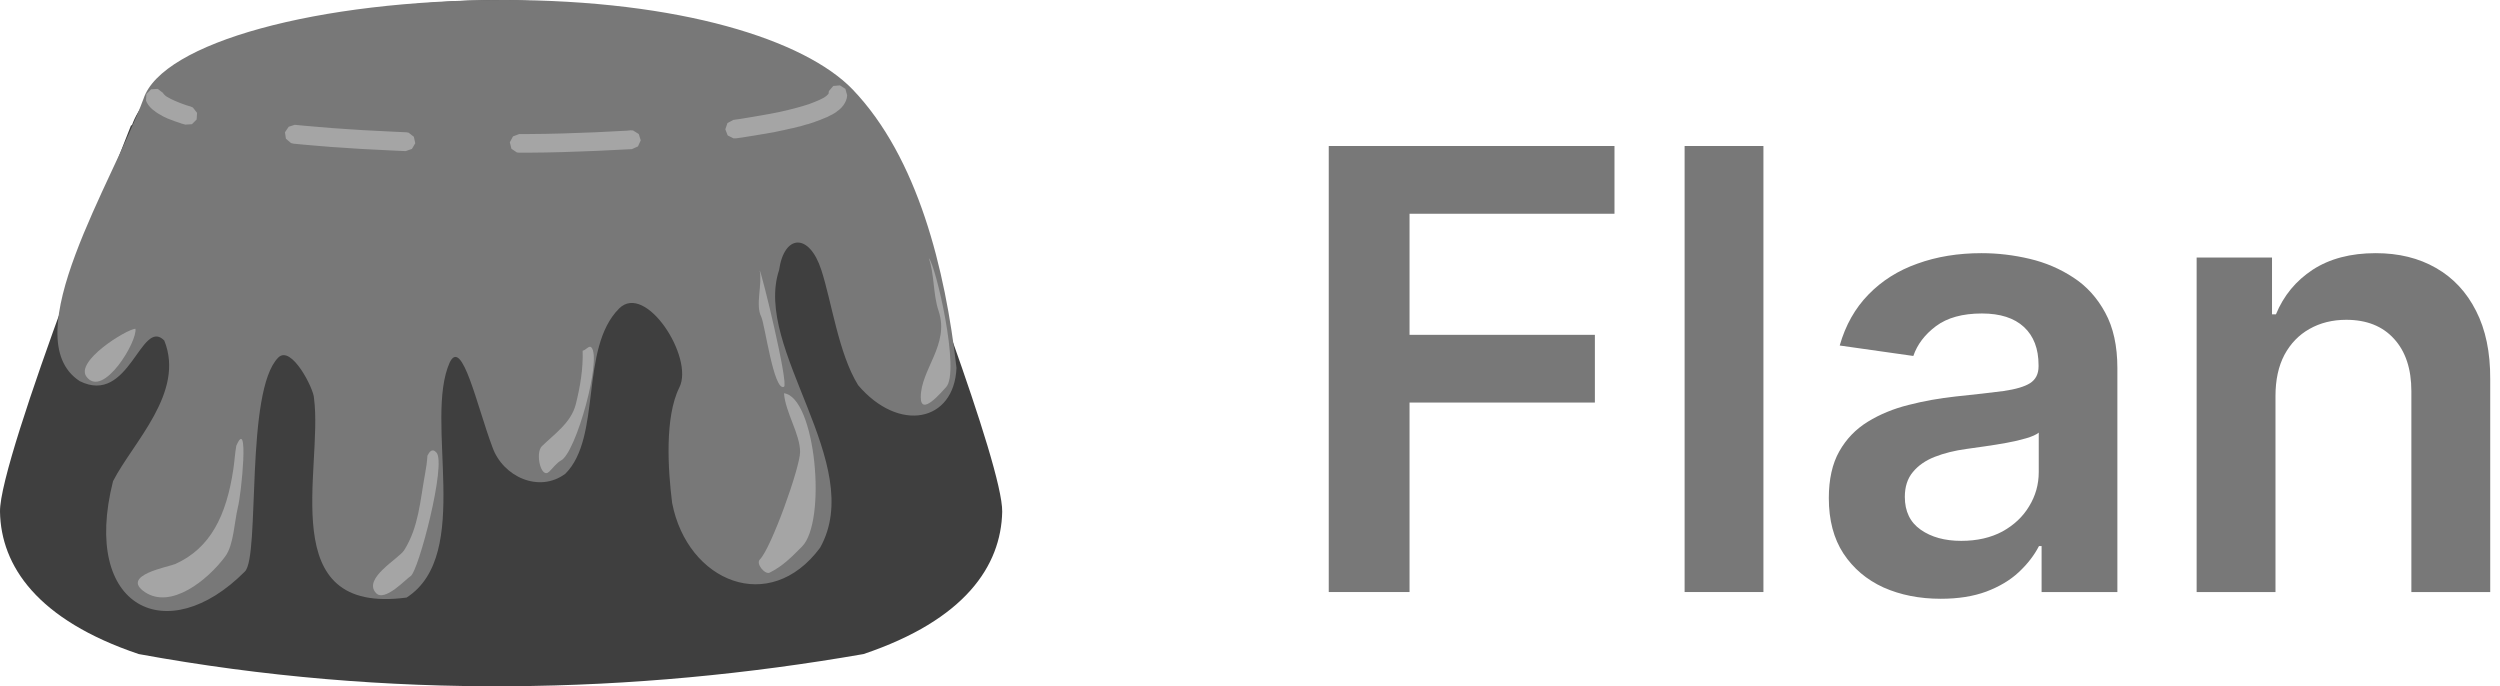
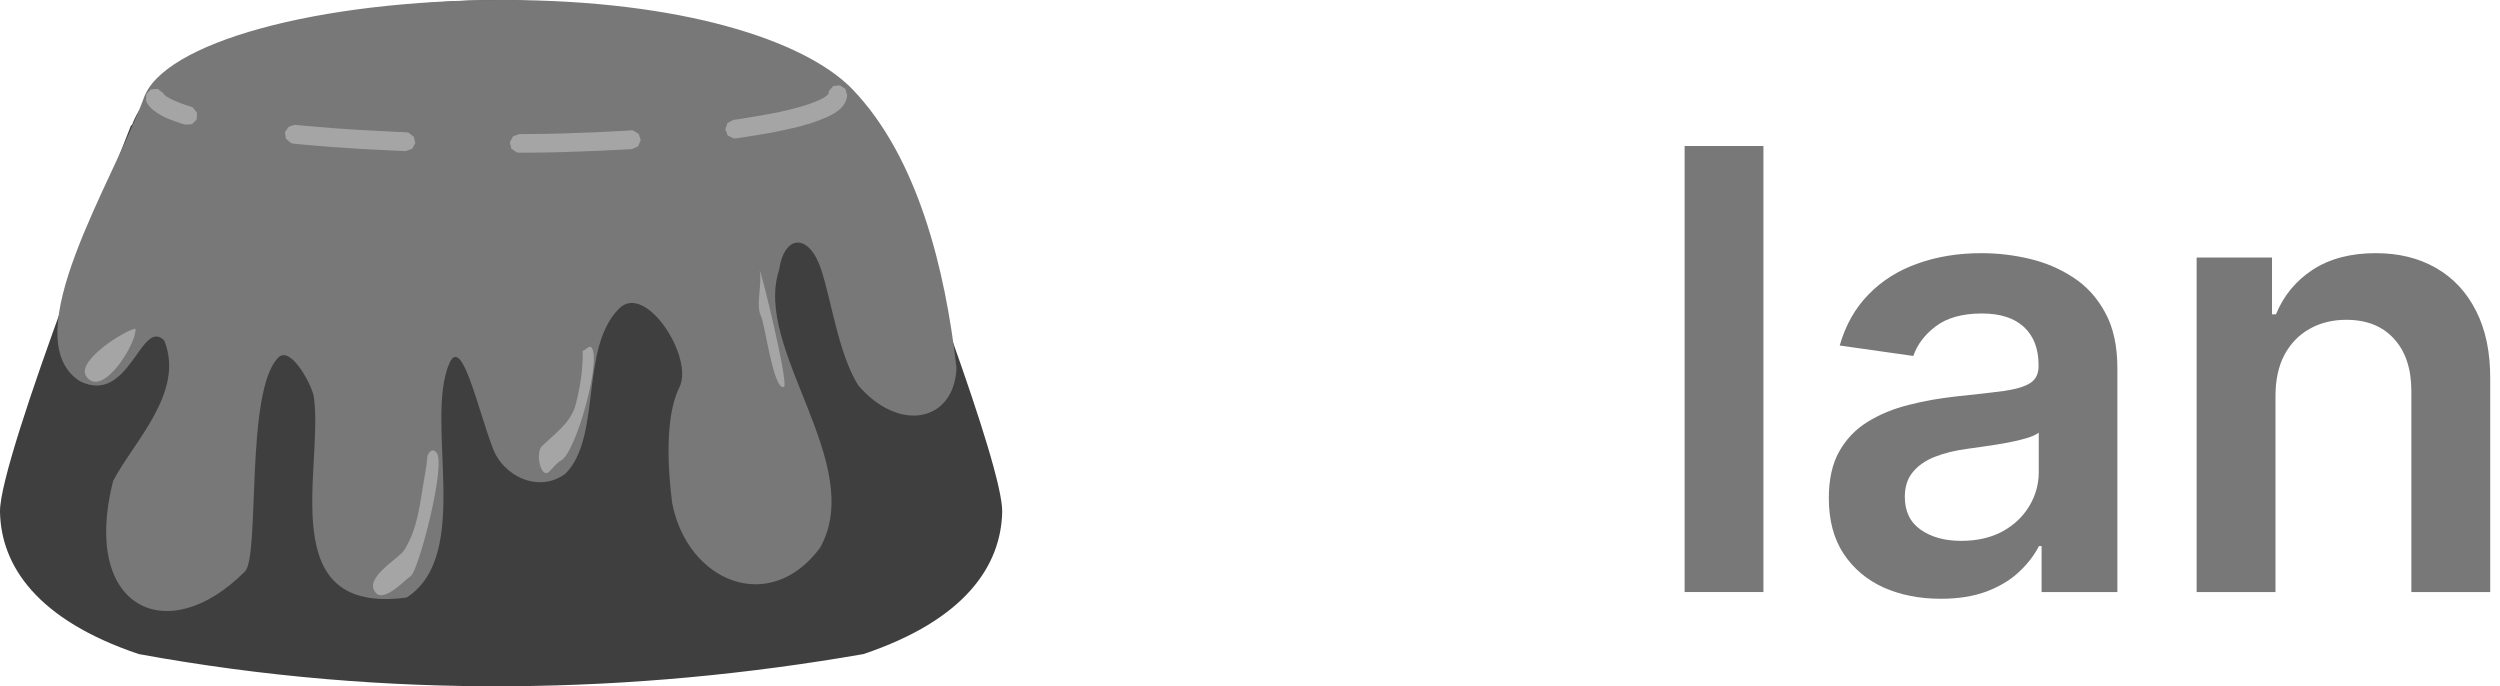
<svg xmlns="http://www.w3.org/2000/svg" width="102" height="28" viewBox="0 0 102 28" fill="none">
  <path d="M20.561 0C12.891 0 6.406 2.186 5.381 5.116L5.349 5.108C5.349 5.108 -0.04 18.672 0 20.881C0.04 23.091 1.521 25.293 5.661 26.686C15.886 28.56 25.894 28.312 35.23 26.686C39.369 25.293 40.842 23.091 40.89 20.881C40.922 19 37.063 8.975 35.894 6.005C34.237 0.681 22.435 0.016 20.561 0Z" fill="#3F3F3F" />
  <path d="M20.561 0C12.963 0 6.606 1.745 5.853 4.035C4.628 7.374 0.545 13.78 3.251 15.549C5.285 16.566 5.749 12.931 6.702 13.892C7.559 16.013 5.429 18.039 4.612 19.632C3.299 24.829 6.838 26.494 9.993 23.316C10.617 22.691 9.993 15.949 11.354 14.588C11.89 14.052 12.811 15.877 12.811 16.246C13.195 19.144 11.153 25.109 16.59 24.38C19.312 22.627 17.279 17.158 18.352 14.78C18.856 13.764 19.456 16.55 20.089 18.239C20.513 19.448 21.994 20.129 23.067 19.328C24.565 17.831 23.636 14.212 25.261 12.586C26.342 11.506 28.328 14.588 27.719 15.805C27.111 17.022 27.255 19.184 27.423 20.521C28.048 23.74 31.402 25.125 33.46 22.347C35.374 18.928 30.714 14.236 31.787 11.017C31.995 9.56 33.012 9.488 33.508 11.009C33.932 12.306 34.213 14.428 35.013 15.717C36.679 17.671 38.929 17.222 39.025 15.012C38.568 10.993 37.455 6.437 34.789 3.651C32.836 1.625 27.751 0 20.561 0Z" fill="#787878" />
  <path d="M33.996 3.507L33.82 3.715L33.804 3.811V3.827L33.788 3.843L33.764 3.867L33.732 3.899L33.692 3.931L33.636 3.971L33.58 4.003L33.42 4.083L33.228 4.163L32.996 4.252L32.739 4.332L32.451 4.412L32.139 4.492L31.787 4.572L31.418 4.644L31.018 4.716H31.01L30.594 4.788L30.153 4.86H30.145L29.921 4.892L29.681 5.02L29.593 5.276L29.689 5.525L29.929 5.645H30.025L30.249 5.613H30.257L30.706 5.541H30.714L31.138 5.469H31.146L31.554 5.397H31.562L31.939 5.316H31.947L32.299 5.236H32.307L32.635 5.156H32.643L32.94 5.068H32.956L33.228 4.98L33.244 4.972L33.484 4.884L33.5 4.876L33.716 4.788L33.74 4.78L33.924 4.684L33.948 4.676L34.028 4.628L34.044 4.62L34.117 4.572L34.133 4.556L34.197 4.508L34.221 4.492L34.277 4.444L34.301 4.42L34.349 4.372L34.373 4.34L34.413 4.292L34.437 4.252L34.469 4.204L34.493 4.155L34.517 4.107L34.533 4.051L34.549 4.003L34.557 3.939L34.565 3.891L34.493 3.627L34.269 3.483L33.996 3.507ZM6.165 3.643L5.973 3.835L5.957 4.107L5.997 4.196L6.029 4.244L6.053 4.284L6.093 4.332L6.117 4.364L6.165 4.412L6.189 4.436L6.245 4.484L6.269 4.5L6.333 4.548L6.349 4.564L6.421 4.612L6.445 4.628L6.614 4.724L6.638 4.74L6.838 4.836L6.862 4.844L7.094 4.932L7.11 4.94L7.374 5.028L7.39 5.036L7.558 5.084L7.831 5.068L8.023 4.876L8.039 4.604L7.871 4.388L7.783 4.348L7.622 4.3L7.374 4.212L7.158 4.123L6.982 4.043L6.838 3.963L6.782 3.931L6.742 3.899L6.71 3.867L6.686 3.843L6.67 3.827L6.654 3.795L6.437 3.627L6.165 3.643ZM11.778 5.172L11.626 5.397L11.666 5.661L11.874 5.837L11.97 5.861L12.386 5.901L12.947 5.949L13.531 5.997L14.132 6.037L14.748 6.077L15.373 6.109L16.013 6.141L16.55 6.165L16.806 6.077L16.942 5.845L16.886 5.581L16.67 5.413L16.574 5.397L16.037 5.372L15.405 5.34L14.78 5.308L14.172 5.268L13.579 5.228L13.003 5.18L12.442 5.132L12.026 5.092L11.778 5.172ZM25.573 5.332L24.941 5.364L24.292 5.397L23.628 5.421L22.955 5.445L22.267 5.461L21.57 5.469H21.186L20.93 5.565L20.801 5.805L20.866 6.069L21.09 6.221L21.186 6.229H21.57L22.275 6.221L22.963 6.205L23.644 6.181L24.308 6.157L24.965 6.125L25.605 6.093L25.782 6.085L26.03 5.973L26.142 5.725L26.062 5.469L25.83 5.324L25.733 5.316L25.573 5.332Z" fill="#A5A5A5" />
-   <path fill-rule="evenodd" clip-rule="evenodd" d="M9.64 18.191C9.584 18.512 9.568 18.824 9.52 19.144C9.24 21.034 8.584 22.371 7.15 23.011C6.886 23.131 4.892 23.468 5.909 24.156C6.966 24.869 8.463 23.684 9.192 22.699C9.536 22.235 9.56 21.298 9.704 20.705C9.849 20.153 10.169 16.95 9.64 18.191Z" fill="#A5A5A5" />
  <path fill-rule="evenodd" clip-rule="evenodd" d="M17.439 18.591C17.423 18.848 17.39 19.08 17.343 19.328C17.142 20.417 17.086 21.498 16.494 22.443C16.278 22.795 14.788 23.596 15.341 24.196C15.693 24.581 16.582 23.604 16.75 23.508C17.07 23.331 18.223 18.912 17.807 18.463C17.623 18.263 17.511 18.455 17.439 18.591Z" fill="#A5A5A5" />
  <path fill-rule="evenodd" clip-rule="evenodd" d="M23.772 14.308C23.796 15.06 23.668 15.789 23.492 16.494C23.3 17.254 22.603 17.719 22.107 18.207C21.827 18.487 22.075 19.576 22.411 19.24C22.547 19.104 22.739 18.864 22.883 18.792C23.508 18.479 24.565 14.604 24.125 14.172C24.036 14.076 23.9 14.292 23.772 14.308Z" fill="#A5A5A5" />
-   <path fill-rule="evenodd" clip-rule="evenodd" d="M31.987 16.045C32.043 16.822 32.644 17.711 32.644 18.439C32.644 19.064 31.467 22.363 31.002 22.827C30.826 23.003 31.219 23.46 31.403 23.363C31.947 23.091 32.291 22.731 32.716 22.307C33.749 21.274 33.276 16.206 31.987 16.045Z" fill="#A5A5A5" />
  <path fill-rule="evenodd" clip-rule="evenodd" d="M30.994 11.033C31.114 11.602 30.81 12.434 31.058 12.923C31.202 13.203 31.571 15.989 31.987 15.781C32.187 15.677 31.058 11.041 30.994 11.033Z" fill="#A5A5A5" />
-   <path fill-rule="evenodd" clip-rule="evenodd" d="M37.896 10.537C38.128 11.193 38.064 12.01 38.296 12.691C38.752 14.06 37.567 15.069 37.567 16.206C37.567 17.014 38.424 15.981 38.592 15.805C39.201 15.197 38.16 10.753 37.896 10.537Z" fill="#A5A5A5" />
  <path fill-rule="evenodd" clip-rule="evenodd" d="M5.525 13.411C5.132 13.451 3.051 14.74 3.531 15.373C4.212 16.27 5.621 13.916 5.525 13.411Z" fill="#A5A5A5" />
-   <path d="M54.213 24.155V5.957H65.871V8.721H57.509V13.661H65.071V16.424H57.509V24.155H54.213Z" fill="#787878" />
  <path d="M71.948 5.957V24.155H68.732V5.957H71.948Z" fill="#787878" />
  <path d="M79.183 24.43C78.318 24.43 77.539 24.276 76.846 23.968C76.159 23.654 75.614 23.192 75.211 22.582C74.814 21.972 74.616 21.22 74.616 20.325C74.616 19.555 74.758 18.918 75.043 18.415C75.327 17.911 75.715 17.509 76.207 17.206C76.698 16.904 77.252 16.676 77.868 16.522C78.49 16.362 79.133 16.247 79.796 16.176C80.596 16.093 81.245 16.019 81.742 15.954C82.24 15.882 82.601 15.776 82.826 15.634C83.057 15.486 83.173 15.258 83.173 14.95V14.896C83.173 14.227 82.974 13.709 82.577 13.341C82.18 12.974 81.609 12.79 80.862 12.79C80.075 12.79 79.45 12.962 78.988 13.306C78.531 13.649 78.224 14.055 78.064 14.523L75.06 14.097C75.297 13.267 75.688 12.574 76.233 12.017C76.778 11.455 77.445 11.034 78.232 10.756C79.02 10.471 79.891 10.329 80.845 10.329C81.502 10.329 82.157 10.406 82.808 10.56C83.46 10.714 84.055 10.969 84.594 11.324C85.133 11.674 85.566 12.151 85.892 12.755C86.223 13.359 86.389 14.114 86.389 15.021V24.155H83.297V22.28H83.19C82.995 22.659 82.719 23.015 82.364 23.346C82.015 23.672 81.573 23.936 81.04 24.137C80.513 24.332 79.894 24.43 79.183 24.43ZM80.018 22.067C80.664 22.067 81.224 21.939 81.698 21.685C82.171 21.424 82.536 21.08 82.79 20.654C83.051 20.227 83.181 19.762 83.181 19.259V17.651C83.081 17.734 82.909 17.811 82.666 17.882C82.429 17.953 82.163 18.015 81.867 18.068C81.57 18.122 81.277 18.169 80.987 18.21C80.697 18.252 80.445 18.287 80.232 18.317C79.752 18.382 79.322 18.489 78.943 18.637C78.564 18.785 78.265 18.992 78.046 19.259C77.827 19.52 77.717 19.857 77.717 20.272C77.717 20.864 77.933 21.311 78.366 21.613C78.798 21.916 79.349 22.067 80.018 22.067Z" fill="#787878" />
  <path d="M92.84 16.158V24.155H89.623V10.507H92.698V12.826H92.858C93.172 12.062 93.672 11.455 94.359 11.004C95.052 10.554 95.908 10.329 96.927 10.329C97.869 10.329 98.689 10.53 99.388 10.933C100.093 11.336 100.638 11.92 101.023 12.684C101.414 13.448 101.607 14.375 101.601 15.465V24.155H98.384V15.962C98.384 15.05 98.147 14.336 97.674 13.821C97.206 13.306 96.557 13.048 95.728 13.048C95.165 13.048 94.664 13.172 94.226 13.421C93.794 13.664 93.453 14.017 93.204 14.479C92.961 14.941 92.84 15.5 92.84 16.158Z" fill="#787878" />
</svg>